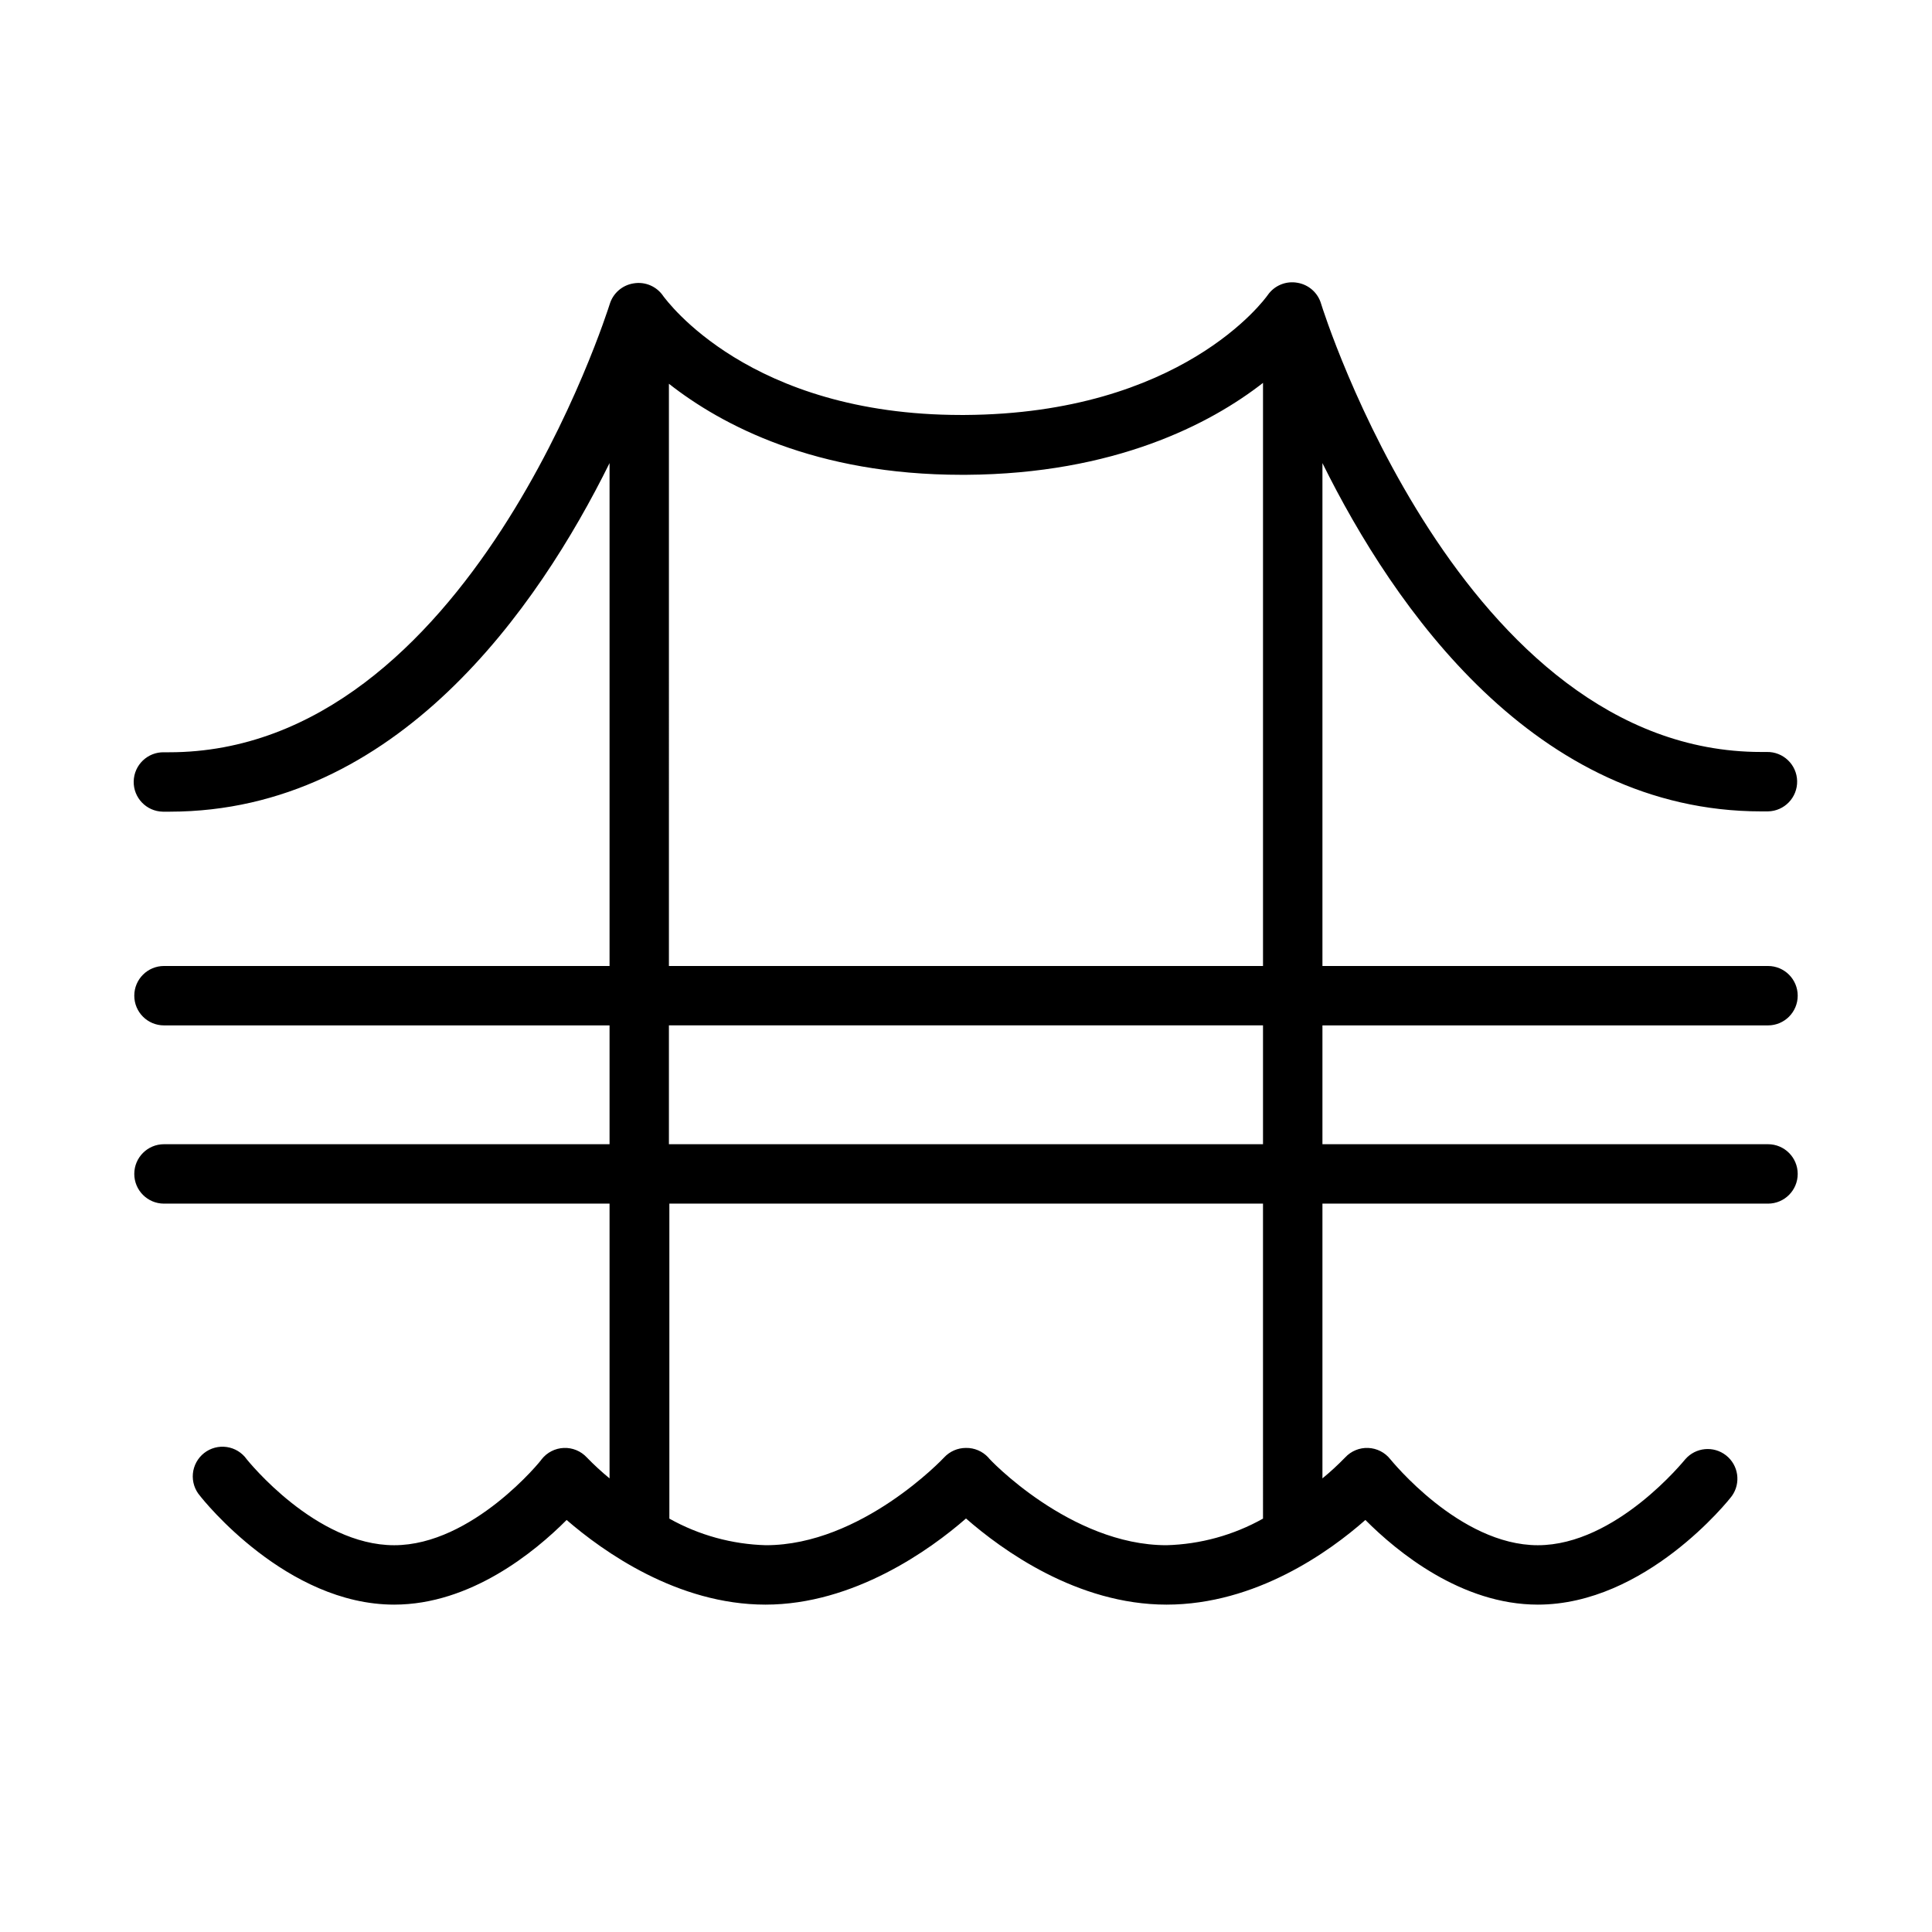
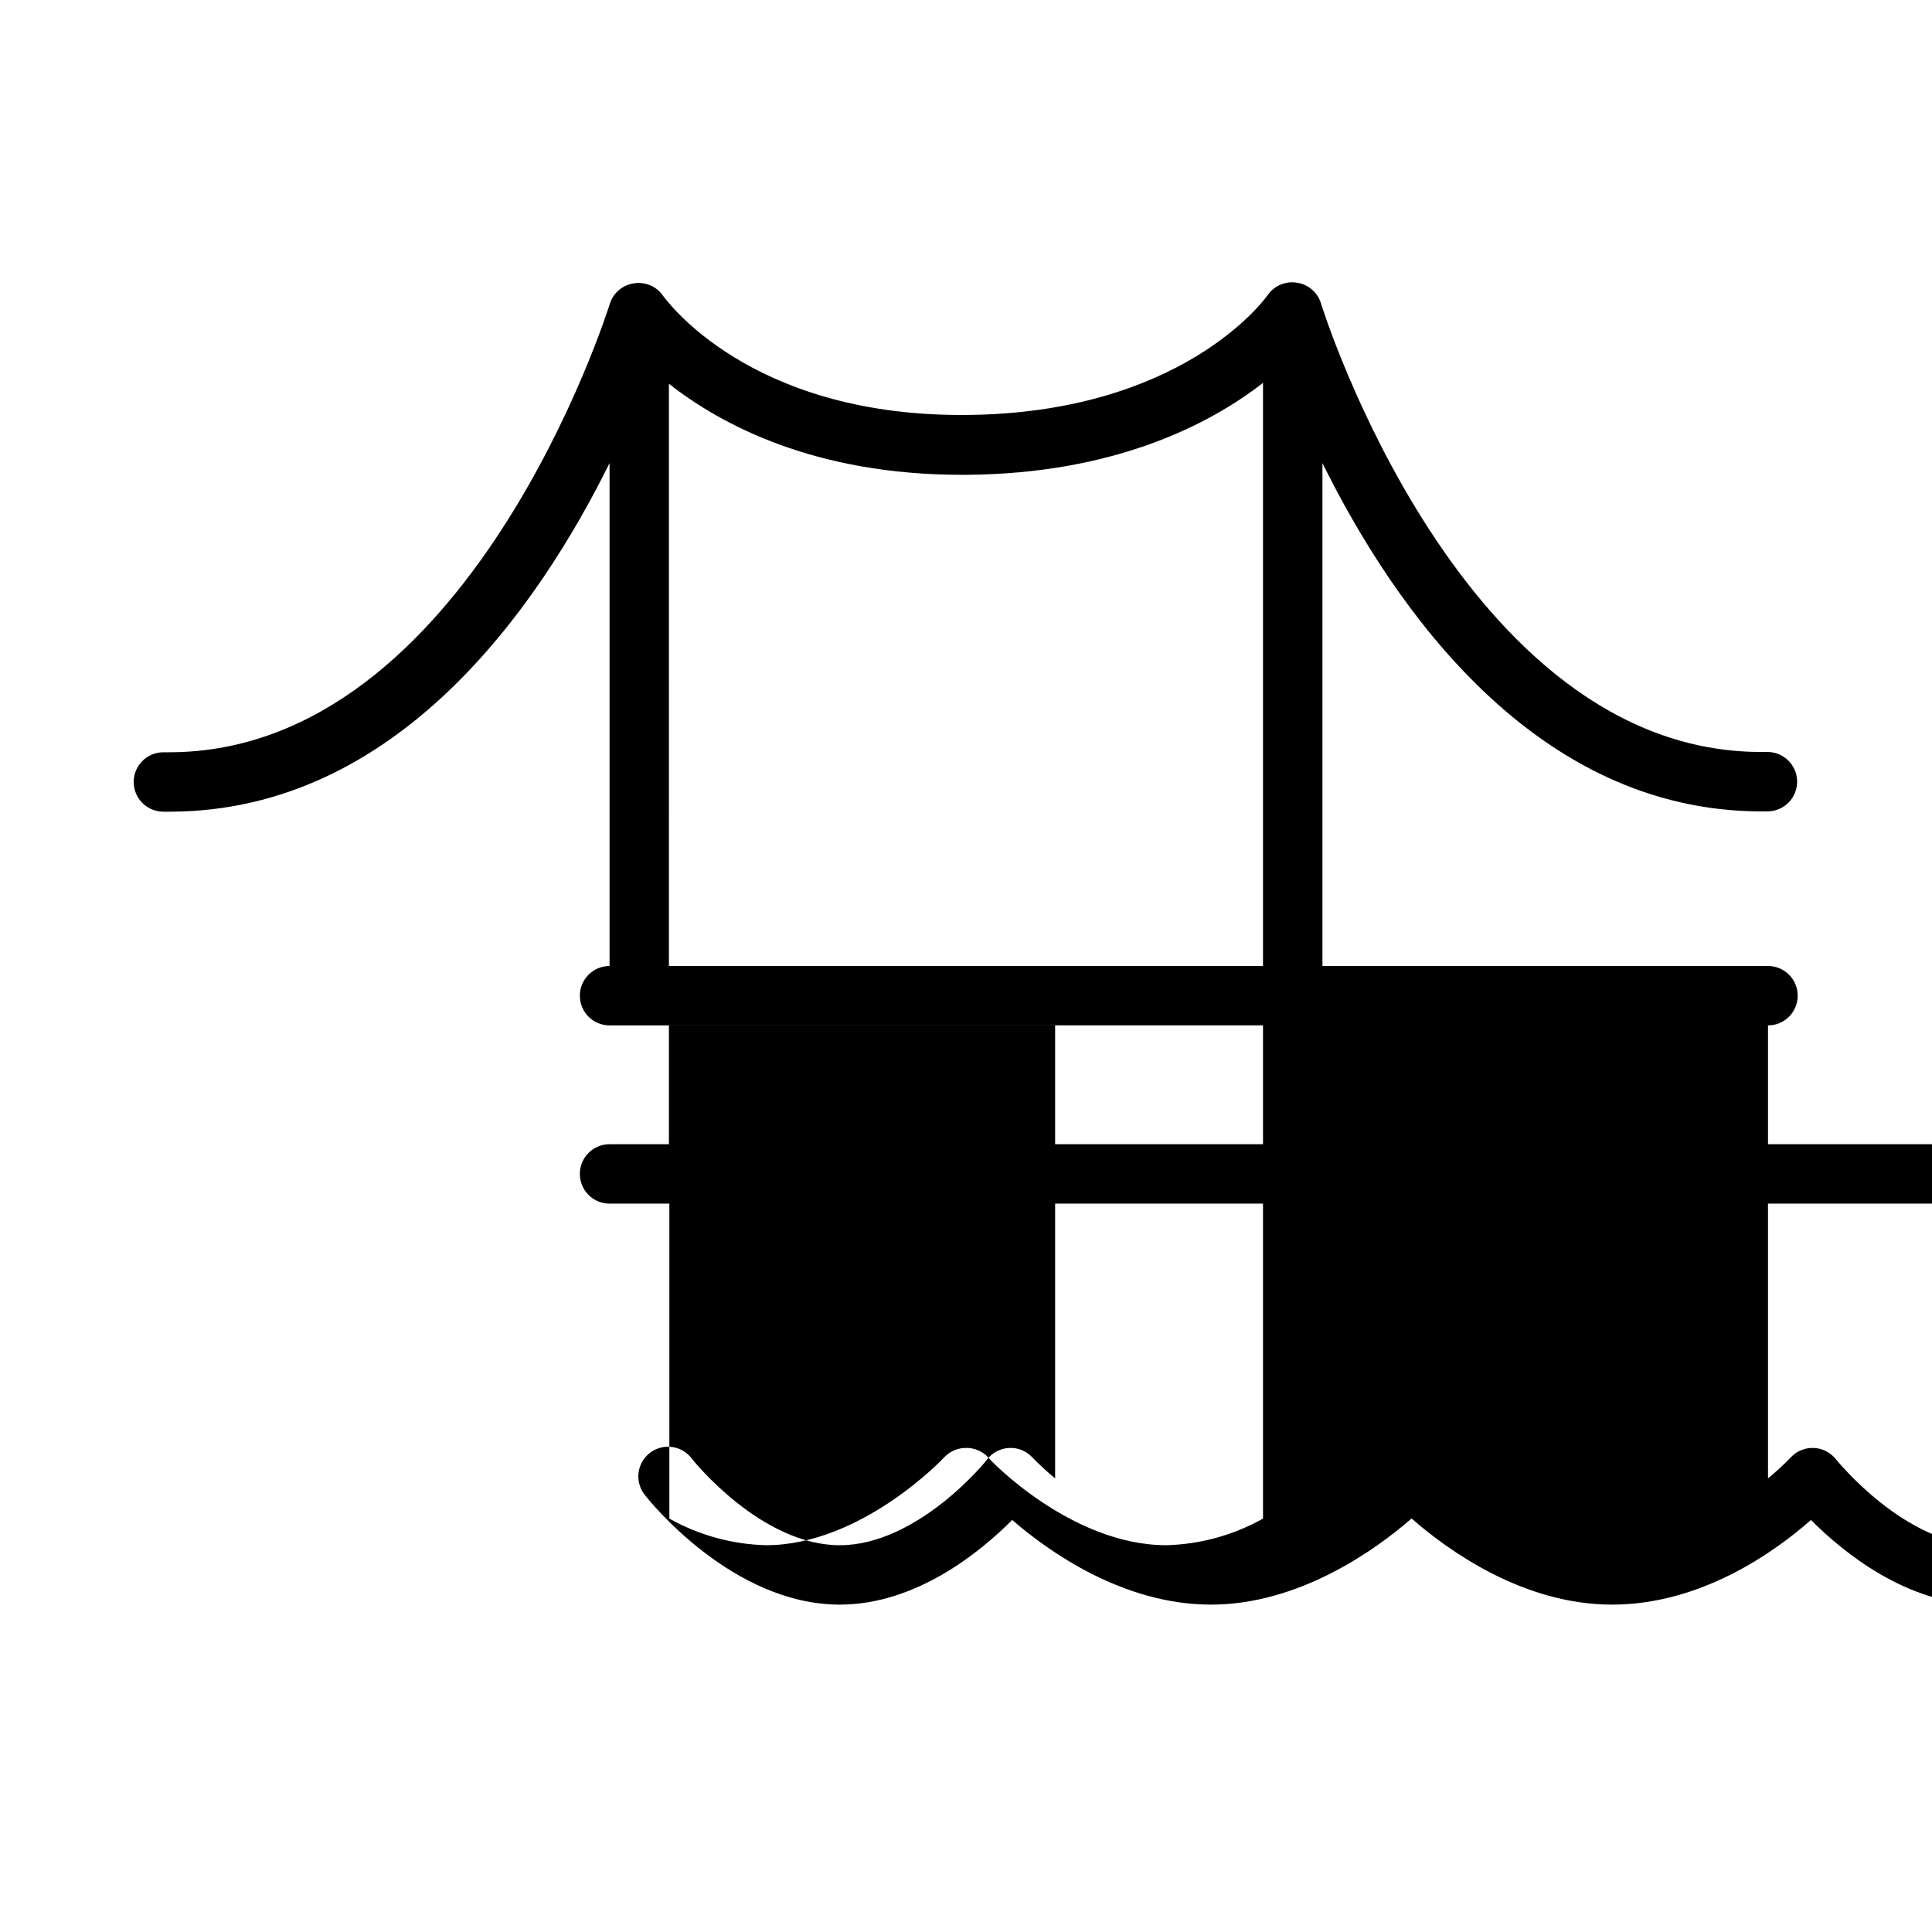
<svg xmlns="http://www.w3.org/2000/svg" fill="#000000" width="800px" height="800px" version="1.1" viewBox="144 144 512 512">
-   <path d="m612.54 415.74c4.348 0 7.871-3.523 7.871-7.871s-3.523-7.871-7.871-7.871h-118.08v-133.27c19.012 38.414 56.363 92.301 116.35 92.301l1.734-0.004c4.348-0.086 7.801-3.68 7.715-8.027-0.086-4.348-3.684-7.801-8.031-7.715h-1.496c-79.426 0-116.27-117.57-116.62-118.75-0.836-2.914-3.269-5.086-6.258-5.59-3.031-0.555-6.106 0.703-7.875 3.227-0.906 1.301-22.945 31.488-80.336 31.805h-0.906c-56.285 0-78.09-30.426-78.957-31.488h0.004c-1.727-2.582-4.809-3.91-7.871-3.387-2.996 0.465-5.461 2.609-6.336 5.512-0.395 1.18-37.195 118.75-116.78 118.75h-1.34c-4.348-0.086-7.941 3.367-8.027 7.715-0.09 4.348 3.367 7.941 7.715 8.027h1.891c60.141-0.078 97.492-53.961 116.5-92.375v133.27h-118.08c-4.348 0-7.871 3.523-7.871 7.871s3.523 7.871 7.871 7.871h118.08v31.488h-118.08c-4.348 0-7.871 3.523-7.871 7.871 0 4.348 3.523 7.875 7.871 7.875h118.08v72.812c-2.113-1.734-4.121-3.586-6.023-5.547-1.566-1.695-3.797-2.613-6.102-2.519-2.297 0.094-4.438 1.184-5.863 2.992 0 0.195-18.301 22.789-39.086 22.789-20.781 0-38.691-22.316-39.086-22.789h0.004c-1.25-1.762-3.16-2.93-5.297-3.238-2.133-0.309-4.297 0.27-5.992 1.602-1.695 1.336-2.769 3.305-2.973 5.449-0.199 2.148 0.484 4.281 1.902 5.906 0.906 1.18 22.945 28.812 51.445 28.812 20.23 0 37.234-13.934 45.695-22.434 9.605 8.305 29.324 22.434 52.703 22.434 23.379 0 43.691-14.562 53.137-22.828 9.445 8.266 29.402 22.828 53.137 22.828s43.297-14.129 52.703-22.434c8.461 8.5 25.465 22.434 45.695 22.434 28.496 0 50.539-27.551 51.445-28.812 2.426-3.422 1.742-8.145-1.555-10.738-3.301-2.594-8.051-2.144-10.805 1.02-0.195 0.195-18.301 22.789-39.086 22.789-20.781 0-38.887-22.594-39.086-22.789-1.422-1.809-3.566-2.898-5.863-2.992-2.305-0.094-4.535 0.824-6.102 2.519-1.902 1.961-3.91 3.812-6.023 5.547v-72.812h118.08c4.348 0 7.871-3.527 7.871-7.875 0-4.348-3.523-7.871-7.871-7.871h-118.08v-31.488zm-291.27-170.04c13.973 10.98 38.809 24.129 77.617 24.129h1.105c39.359-0.234 64.746-13.461 78.719-24.363v154.53h-157.44zm157.44 300.75c-7.832 4.387-16.613 6.805-25.586 7.047-25.426 0-47.23-23.027-47.23-23.262-1.52-1.641-3.668-2.559-5.902-2.519-2.195-0.004-4.293 0.91-5.789 2.519-0.195 0.234-21.922 23.262-47.23 23.262-8.973-0.242-17.754-2.66-25.586-7.047v-83.48h157.32zm0-99.227h-157.44v-31.488h157.44z" />
+   <path d="m612.54 415.74c4.348 0 7.871-3.523 7.871-7.871s-3.523-7.871-7.871-7.871h-118.08v-133.27c19.012 38.414 56.363 92.301 116.35 92.301l1.734-0.004c4.348-0.086 7.801-3.68 7.715-8.027-0.086-4.348-3.684-7.801-8.031-7.715h-1.496c-79.426 0-116.27-117.57-116.62-118.75-0.836-2.914-3.269-5.086-6.258-5.59-3.031-0.555-6.106 0.703-7.875 3.227-0.906 1.301-22.945 31.488-80.336 31.805h-0.906c-56.285 0-78.09-30.426-78.957-31.488h0.004c-1.727-2.582-4.809-3.91-7.871-3.387-2.996 0.465-5.461 2.609-6.336 5.512-0.395 1.18-37.195 118.75-116.78 118.75h-1.34c-4.348-0.086-7.941 3.367-8.027 7.715-0.09 4.348 3.367 7.941 7.715 8.027h1.891c60.141-0.078 97.492-53.961 116.5-92.375v133.27c-4.348 0-7.871 3.523-7.871 7.871s3.523 7.871 7.871 7.871h118.08v31.488h-118.08c-4.348 0-7.871 3.523-7.871 7.871 0 4.348 3.523 7.875 7.871 7.875h118.08v72.812c-2.113-1.734-4.121-3.586-6.023-5.547-1.566-1.695-3.797-2.613-6.102-2.519-2.297 0.094-4.438 1.184-5.863 2.992 0 0.195-18.301 22.789-39.086 22.789-20.781 0-38.691-22.316-39.086-22.789h0.004c-1.25-1.762-3.16-2.93-5.297-3.238-2.133-0.309-4.297 0.27-5.992 1.602-1.695 1.336-2.769 3.305-2.973 5.449-0.199 2.148 0.484 4.281 1.902 5.906 0.906 1.18 22.945 28.812 51.445 28.812 20.23 0 37.234-13.934 45.695-22.434 9.605 8.305 29.324 22.434 52.703 22.434 23.379 0 43.691-14.562 53.137-22.828 9.445 8.266 29.402 22.828 53.137 22.828s43.297-14.129 52.703-22.434c8.461 8.5 25.465 22.434 45.695 22.434 28.496 0 50.539-27.551 51.445-28.812 2.426-3.422 1.742-8.145-1.555-10.738-3.301-2.594-8.051-2.144-10.805 1.02-0.195 0.195-18.301 22.789-39.086 22.789-20.781 0-38.887-22.594-39.086-22.789-1.422-1.809-3.566-2.898-5.863-2.992-2.305-0.094-4.535 0.824-6.102 2.519-1.902 1.961-3.91 3.812-6.023 5.547v-72.812h118.08c4.348 0 7.871-3.527 7.871-7.875 0-4.348-3.523-7.871-7.871-7.871h-118.08v-31.488zm-291.27-170.04c13.973 10.98 38.809 24.129 77.617 24.129h1.105c39.359-0.234 64.746-13.461 78.719-24.363v154.53h-157.44zm157.44 300.75c-7.832 4.387-16.613 6.805-25.586 7.047-25.426 0-47.23-23.027-47.23-23.262-1.52-1.641-3.668-2.559-5.902-2.519-2.195-0.004-4.293 0.91-5.789 2.519-0.195 0.234-21.922 23.262-47.23 23.262-8.973-0.242-17.754-2.66-25.586-7.047v-83.48h157.32zm0-99.227h-157.44v-31.488h157.44z" />
</svg>